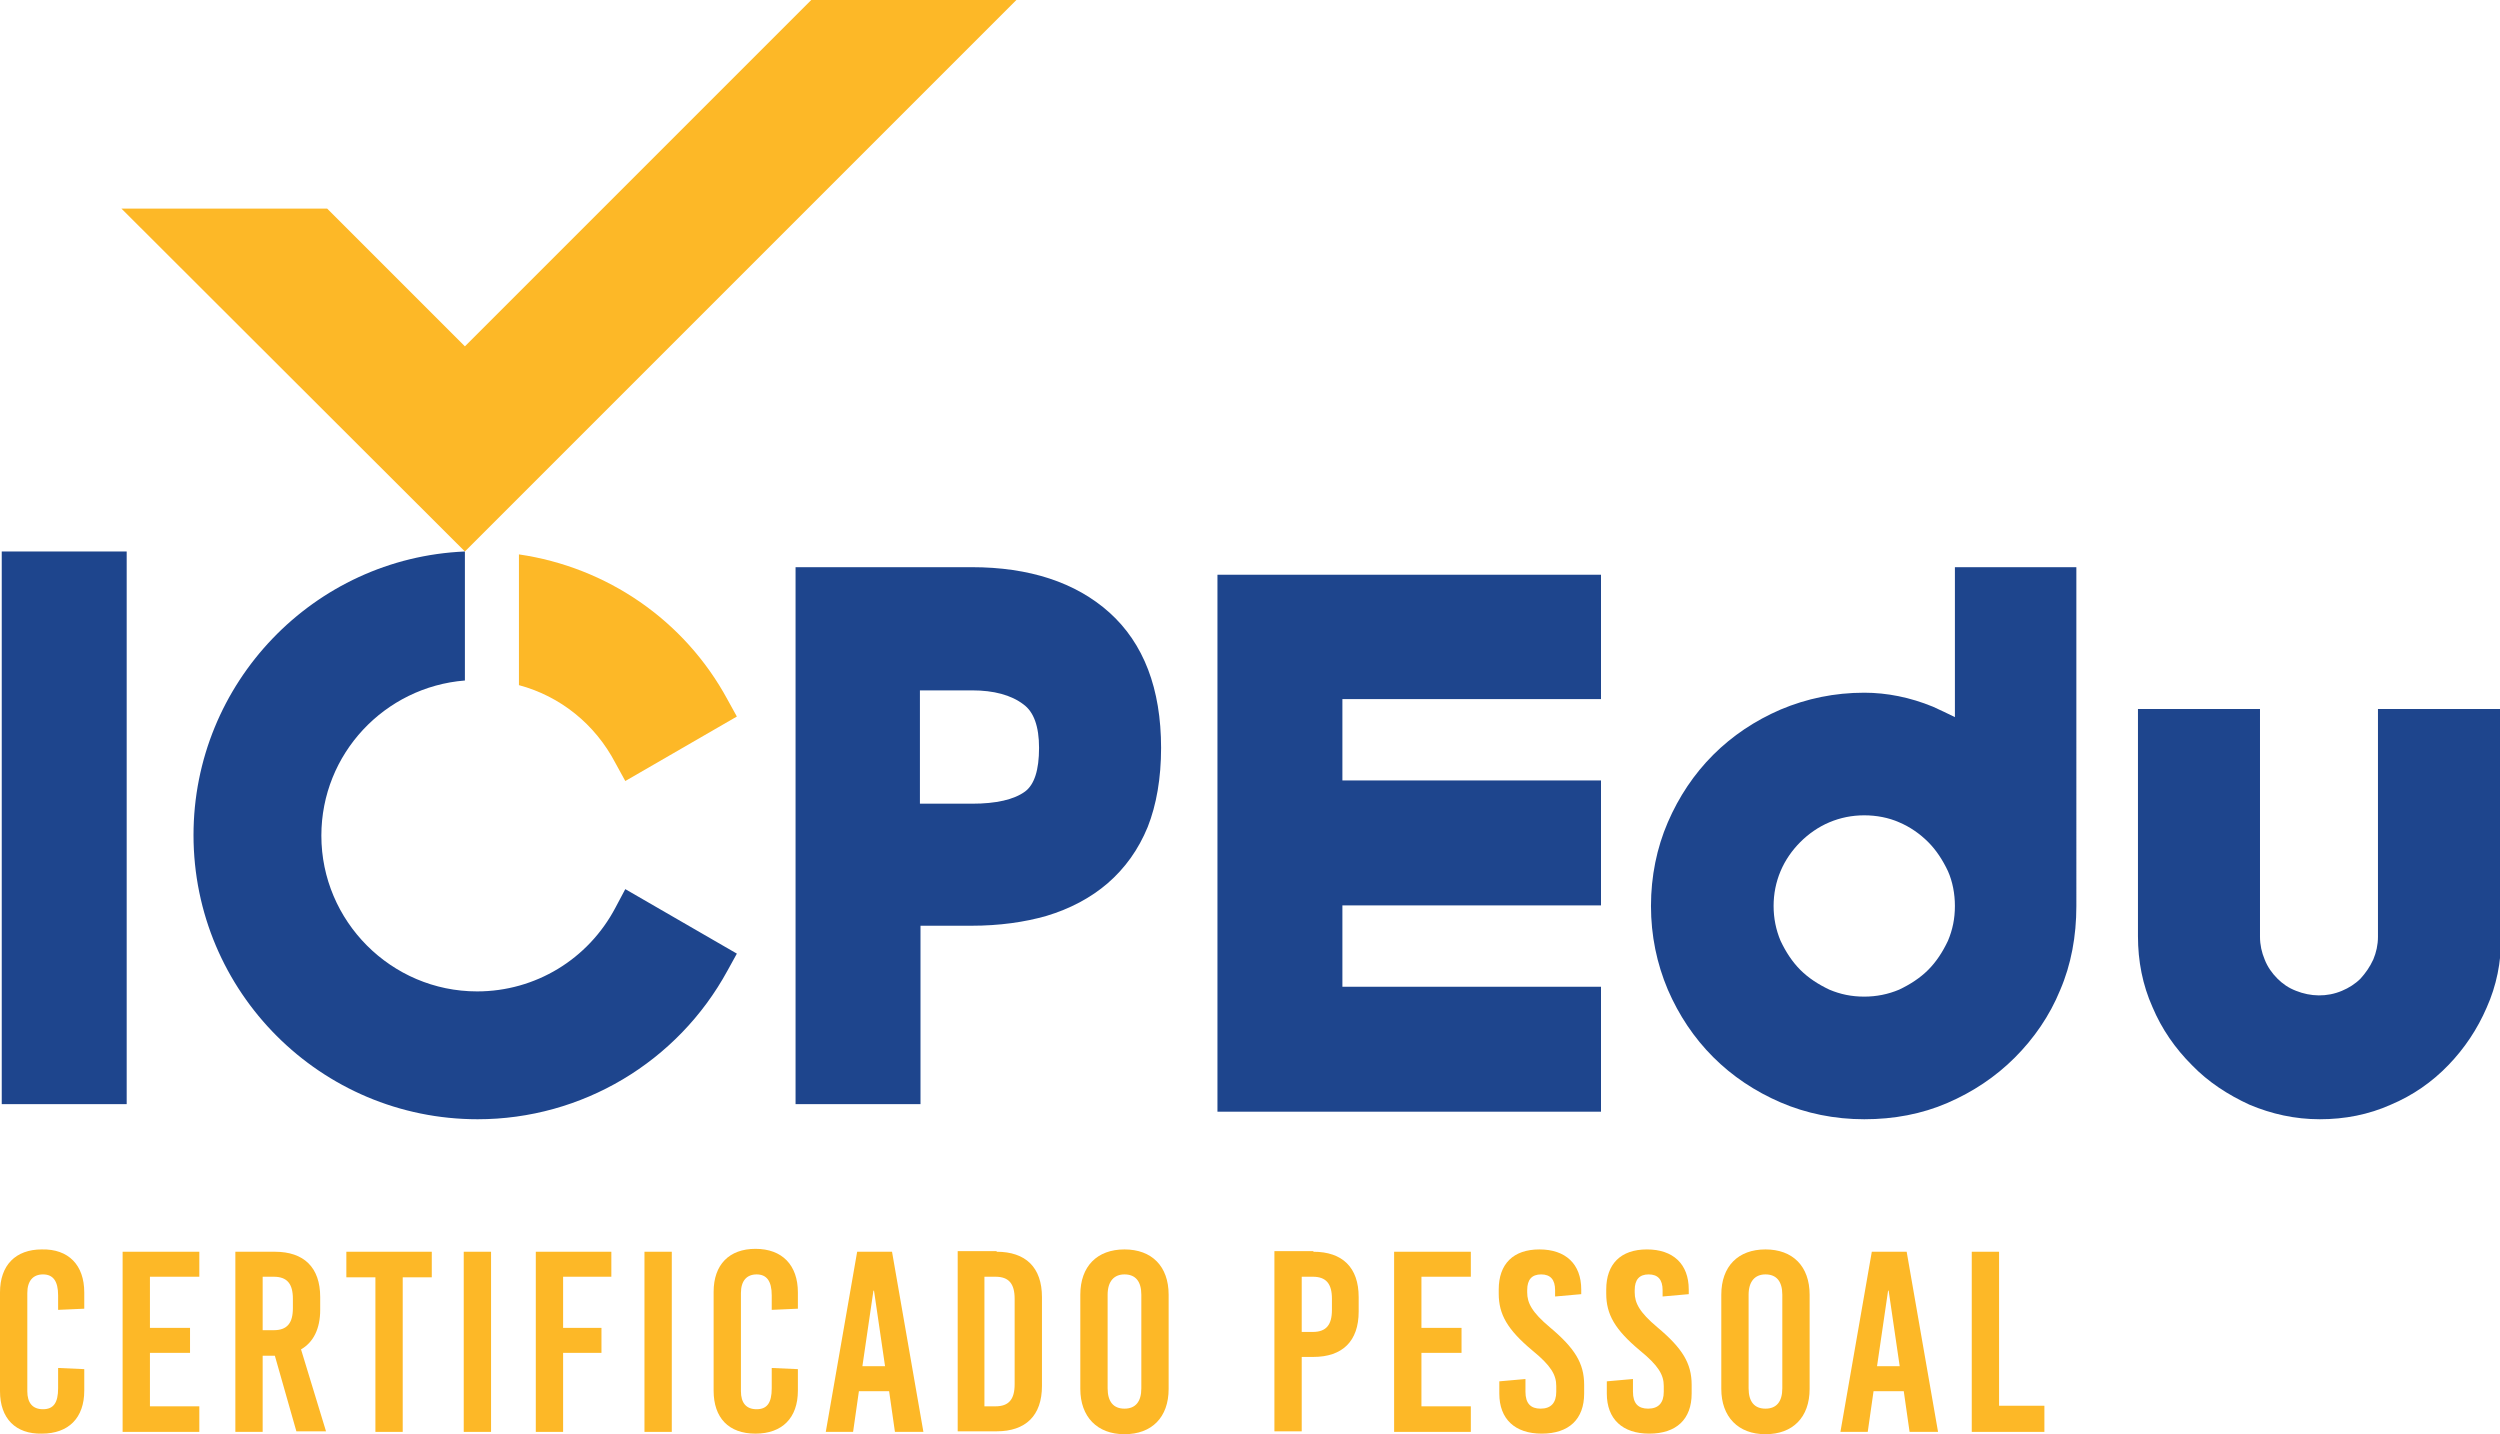
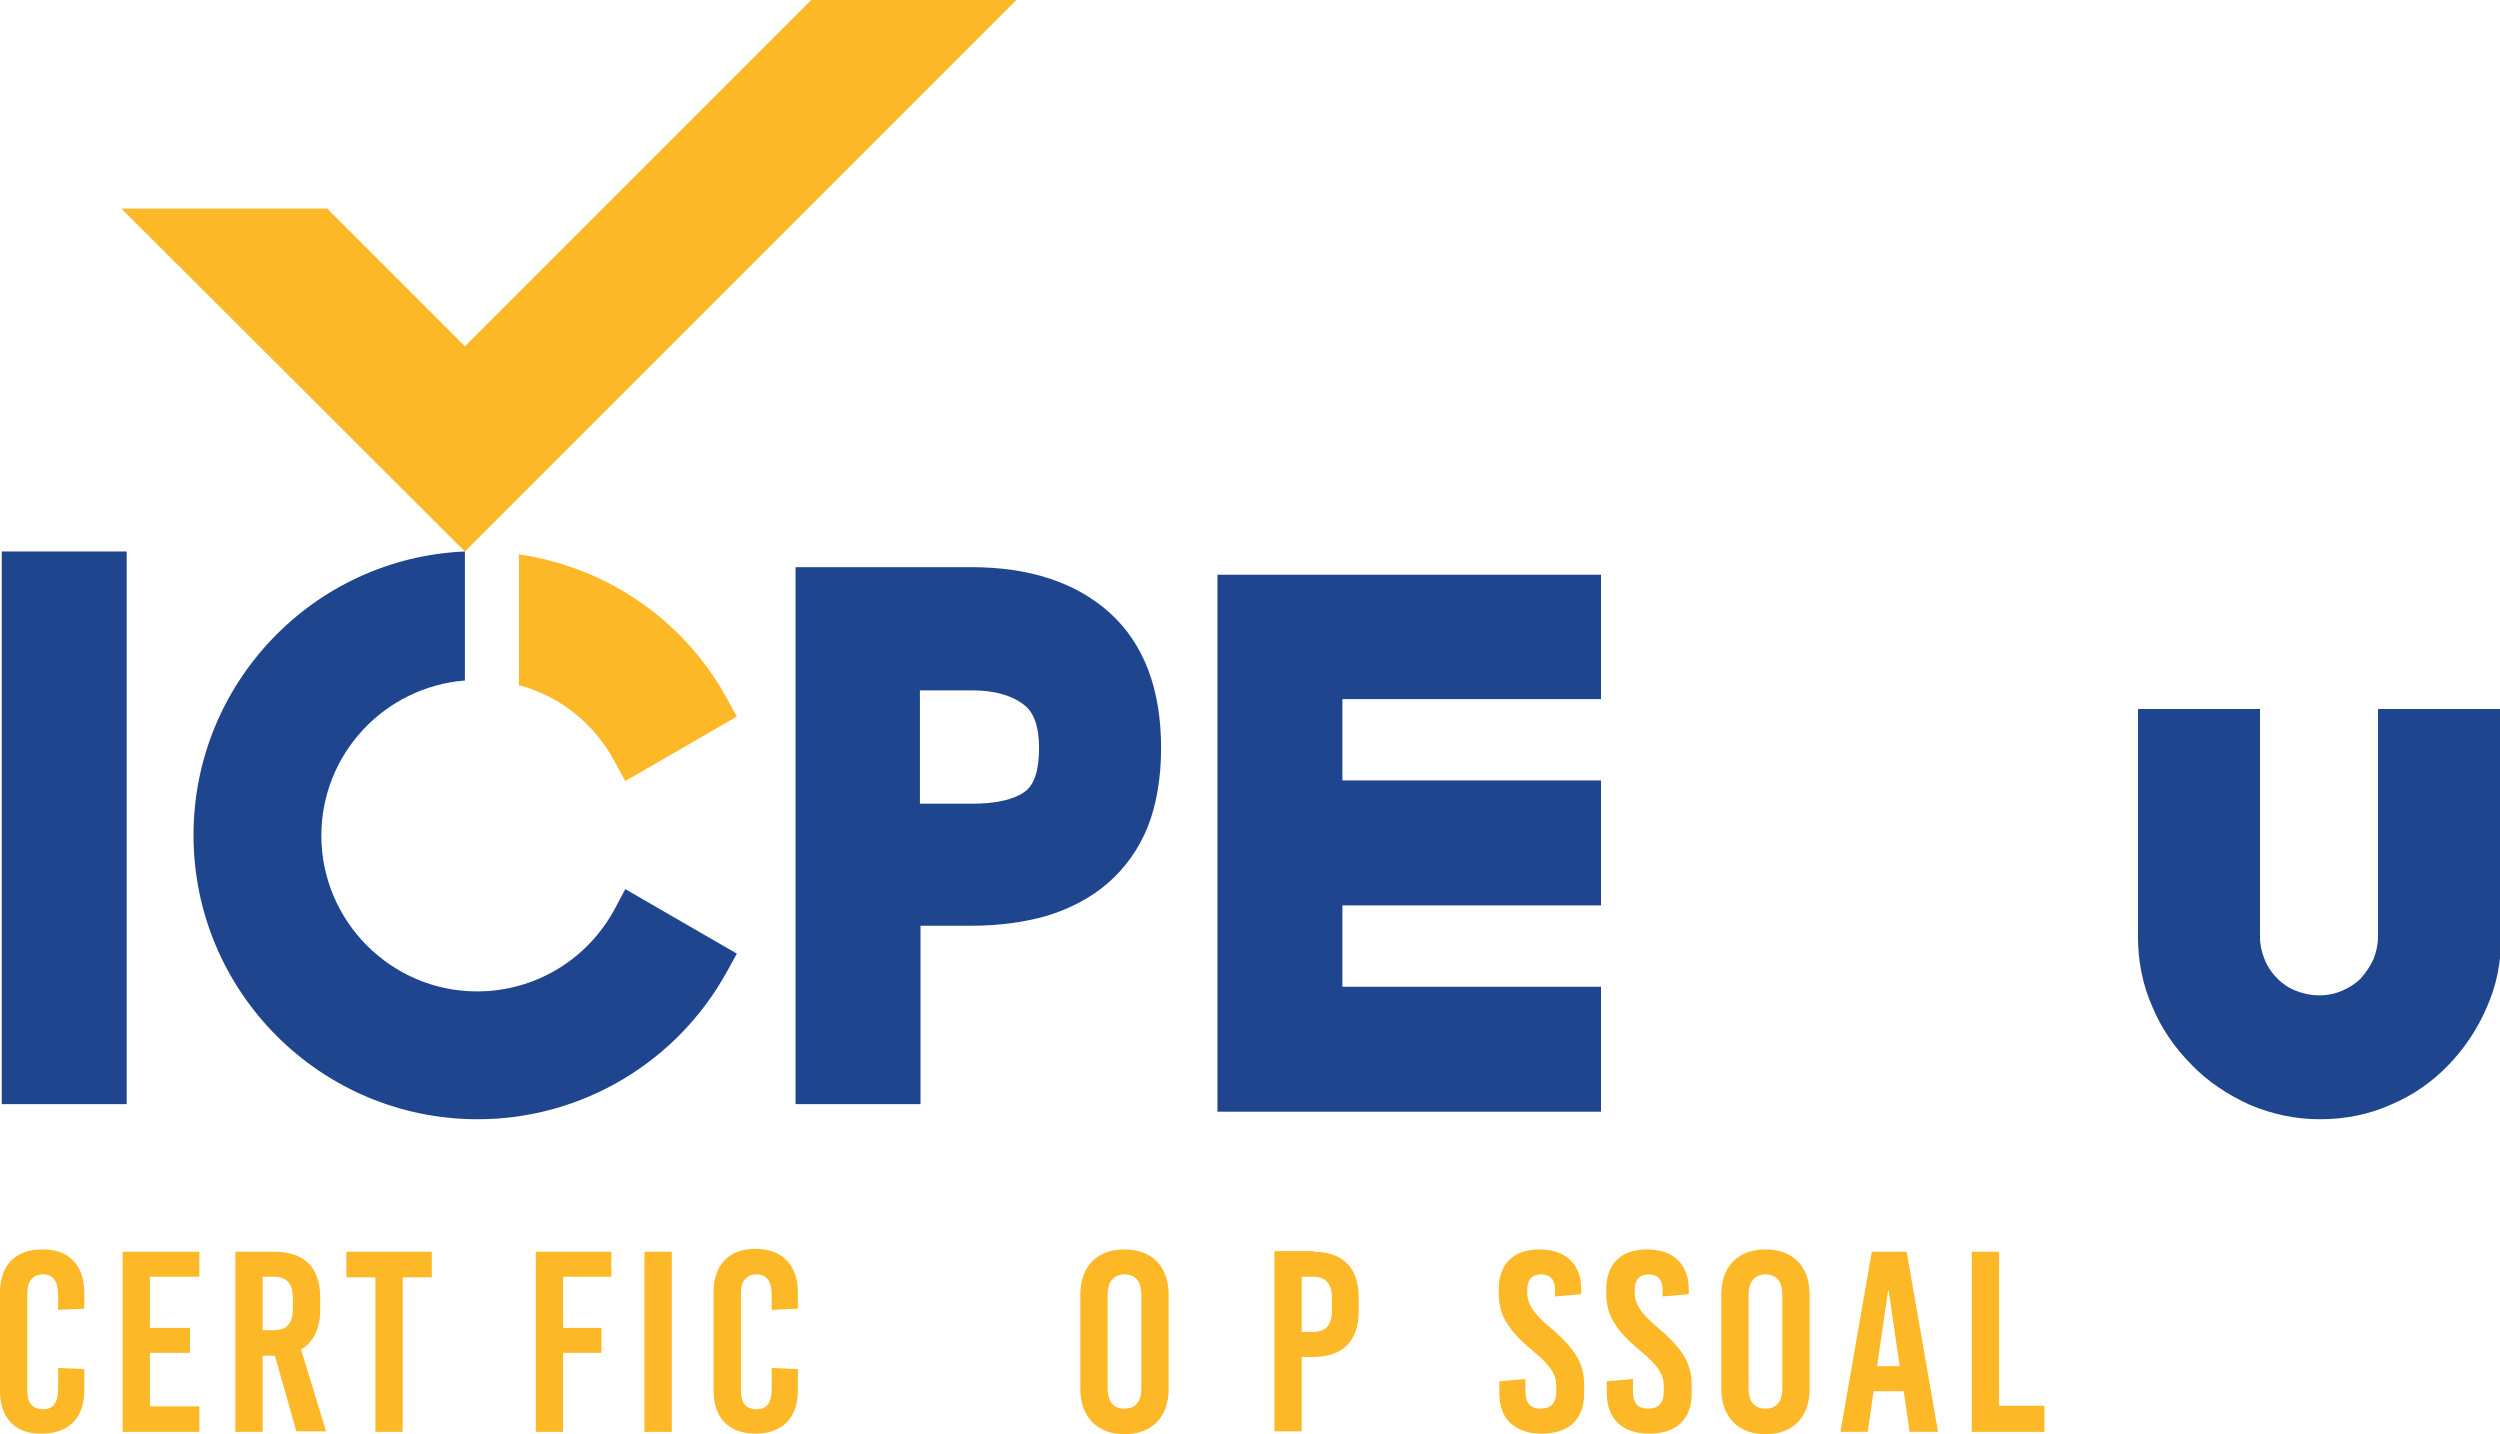
<svg xmlns="http://www.w3.org/2000/svg" version="1.1" x="0px" y="0px" width="43.02px" height="24.68px" viewBox="0 0 43.02 24.68" style="overflow:visible;enable-background:new 0 0 43.02 24.68;" xml:space="preserve">
  <style type="text/css">
	.st0{fill:#1E458D;}
	.st1{fill:#FDB827;}
</style>
  <defs>
</defs>
  <g>
    <path class="st0" d="M19.09,10.54c-0.58-0.52-1.38-0.78-2.37-0.78h-3.03V19h2.15v-3.07h0.88c0.47,0,0.91-0.06,1.29-0.17   c0.4-0.12,0.76-0.31,1.05-0.56c0.3-0.26,0.53-0.58,0.69-0.97c0.15-0.38,0.23-0.84,0.23-1.36C19.98,11.85,19.68,11.07,19.09,10.54    M17.88,12.87c0,0.38-0.08,0.63-0.24,0.75c-0.19,0.14-0.5,0.21-0.91,0.21h-0.9v-1.95h0.9c0.37,0,0.67,0.08,0.88,0.24   C17.79,12.25,17.88,12.5,17.88,12.87" />
-     <path class="st0" d="M33.64,9.76v2.58c-0.12-0.06-0.25-0.12-0.38-0.18c-0.39-0.16-0.79-0.24-1.18-0.24c-0.51,0-0.99,0.1-1.44,0.29   c-0.44,0.19-0.83,0.45-1.16,0.78c-0.33,0.33-0.59,0.72-0.78,1.16c-0.19,0.44-0.29,0.93-0.29,1.44c0,0.51,0.1,0.99,0.29,1.44   c0.19,0.44,0.45,0.83,0.78,1.16c0.33,0.33,0.72,0.59,1.16,0.78c0.44,0.19,0.93,0.29,1.44,0.29c0.51,0,0.99-0.09,1.43-0.28   c0.44-0.19,0.83-0.45,1.16-0.78c0.33-0.33,0.6-0.72,0.78-1.16c0.19-0.44,0.28-0.93,0.28-1.45V9.76H33.64z M33.64,15.59   c0,0.22-0.04,0.41-0.12,0.6c-0.09,0.19-0.2,0.36-0.34,0.5c-0.14,0.14-0.31,0.25-0.5,0.34c-0.19,0.08-0.39,0.12-0.6,0.12   c-0.22,0-0.41-0.04-0.6-0.12c-0.19-0.09-0.36-0.2-0.5-0.34c-0.14-0.14-0.25-0.31-0.34-0.5c-0.08-0.19-0.12-0.39-0.12-0.6   c0-0.21,0.04-0.41,0.12-0.6c0.08-0.19,0.2-0.36,0.34-0.5c0.14-0.14,0.31-0.26,0.5-0.34c0.19-0.08,0.39-0.12,0.6-0.12   c0.21,0,0.42,0.04,0.6,0.12c0.19,0.08,0.36,0.2,0.5,0.34c0.14,0.14,0.25,0.31,0.34,0.5C33.6,15.17,33.64,15.38,33.64,15.59" />
    <path class="st0" d="M40.92,12.2v3.92c0,0.14-0.03,0.27-0.08,0.39c-0.06,0.13-0.13,0.23-0.22,0.33c-0.09,0.09-0.2,0.16-0.32,0.21   c-0.26,0.11-0.54,0.1-0.79,0c-0.13-0.05-0.23-0.12-0.32-0.21c-0.09-0.09-0.17-0.2-0.22-0.33c-0.05-0.12-0.08-0.25-0.08-0.39V12.2   h-2.1v3.91c0,0.43,0.08,0.84,0.25,1.22c0.16,0.38,0.39,0.71,0.68,1c0.28,0.29,0.62,0.51,0.99,0.68c0.38,0.16,0.78,0.25,1.21,0.25   c0.43,0,0.84-0.08,1.22-0.25c0.38-0.16,0.71-0.39,0.99-0.68c0.28-0.29,0.5-0.62,0.66-0.99c0.17-0.38,0.25-0.78,0.25-1.21V12.2   H40.92z" />
    <polygon class="st0" points="27.55,12.03 27.55,9.89 20.95,9.89 20.95,19.13 27.55,19.13 27.55,16.98 23.1,16.98 23.1,15.58    27.55,15.58 27.55,13.43 23.1,13.43 23.1,12.03  " />
    <rect x="0.03" y="9.49" class="st0" width="2.15" height="9.51" />
    <polygon class="st1" points="13.96,0 8,5.96 5.63,3.59 2.09,3.59 8,9.49 17.49,0  " />
    <path class="st0" d="M10.59,15.62c-0.47,0.89-1.38,1.44-2.38,1.44c-1.48,0-2.68-1.21-2.68-2.68c0-1.41,1.09-2.56,2.47-2.67V9.49   c-2.6,0.11-4.67,2.26-4.67,4.88c0,2.7,2.19,4.89,4.89,4.89c1.79,0,3.44-0.98,4.3-2.56l0.16-0.29l-1.92-1.11L10.59,15.62z" />
    <path class="st1" d="M8.93,11.79c0.71,0.19,1.31,0.67,1.66,1.34l0.17,0.31l1.92-1.11l-0.16-0.29c-0.74-1.37-2.08-2.28-3.59-2.5   V11.79z" />
    <path class="st1" d="M1.45,22.24v0.28L1,22.54v-0.25c0-0.25-0.09-0.36-0.26-0.36s-0.27,0.11-0.27,0.32v1.69   c0,0.2,0.09,0.31,0.27,0.31S1,24.14,1,23.89v-0.35l0.45,0.02v0.37c0,0.47-0.27,0.74-0.73,0.74C0.27,24.68,0,24.41,0,23.94v-1.7   c0-0.47,0.27-0.74,0.72-0.74C1.18,21.49,1.45,21.77,1.45,22.24" />
    <polygon class="st1" points="2.58,21.97 2.58,22.85 3.27,22.85 3.27,23.28 2.58,23.28 2.58,24.2 3.43,24.2 3.43,24.64 2.11,24.64    2.11,21.54 3.43,21.54 3.43,21.97  " />
    <path class="st1" d="M4.73,23.33H4.52v1.31H4.05v-3.1h0.68c0.5,0,0.78,0.27,0.78,0.78v0.22c0,0.33-0.12,0.56-0.33,0.68l0.43,1.41   H5.1L4.73,23.33z M4.52,22.89h0.19c0.23,0,0.33-0.12,0.33-0.38v-0.16c0-0.26-0.1-0.38-0.33-0.38H4.52V22.89z" />
    <polygon class="st1" points="6.93,21.98 6.93,24.64 6.46,24.64 6.46,21.98 5.96,21.98 5.96,21.54 7.43,21.54 7.43,21.98  " />
-     <rect x="7.98" y="21.54" class="st1" width="0.47" height="3.1" />
    <polygon class="st1" points="9.69,21.97 9.69,22.85 10.35,22.85 10.35,23.28 9.69,23.28 9.69,24.64 9.22,24.64 9.22,21.54    10.52,21.54 10.52,21.97  " />
    <rect x="11.09" y="21.54" class="st1" width="0.47" height="3.1" />
    <path class="st1" d="M13.73,22.24v0.28l-0.45,0.02v-0.25c0-0.25-0.09-0.36-0.26-0.36s-0.27,0.11-0.27,0.32v1.69   c0,0.2,0.09,0.31,0.27,0.31s0.26-0.11,0.26-0.36v-0.35l0.45,0.02v0.37c0,0.47-0.27,0.74-0.73,0.74c-0.46,0-0.72-0.27-0.72-0.74   v-1.7c0-0.47,0.27-0.74,0.72-0.74C13.46,21.49,13.73,21.77,13.73,22.24" />
-     <path class="st1" d="M15.4,24.64l-0.1-0.7h-0.52l-0.1,0.7h-0.47l0.54-3.1h0.6l0.54,3.1H15.4z M14.84,23.51h0.39l-0.19-1.3h-0.01   L14.84,23.51z" />
-     <path class="st1" d="M17.15,21.54c0.5,0,0.78,0.27,0.78,0.78v1.53c0,0.51-0.28,0.78-0.78,0.78h-0.67v-3.1H17.15z M16.94,24.2h0.19   c0.23,0,0.33-0.12,0.33-0.38v-1.47c0-0.26-0.1-0.38-0.33-0.38h-0.19V24.2z" />
    <path class="st1" d="M20.11,22.28v1.62c0,0.49-0.29,0.78-0.76,0.78s-0.76-0.3-0.76-0.78v-1.62c0-0.49,0.29-0.78,0.76-0.78   S20.11,21.79,20.11,22.28 M19.06,22.28v1.61c0,0.23,0.1,0.35,0.29,0.35c0.19,0,0.29-0.12,0.29-0.35v-1.61   c0-0.23-0.1-0.35-0.29-0.35C19.17,21.93,19.06,22.05,19.06,22.28" />
    <path class="st1" d="M22.6,21.54c0.5,0,0.78,0.27,0.78,0.78v0.25c0,0.51-0.28,0.78-0.78,0.78H22.4v1.28h-0.47v-3.1H22.6z    M22.4,22.92h0.19c0.23,0,0.33-0.12,0.33-0.38v-0.19c0-0.26-0.1-0.38-0.33-0.38H22.4V22.92z" />
-     <polygon class="st1" points="24.46,21.97 24.46,22.85 25.15,22.85 25.15,23.28 24.46,23.28 24.46,24.2 25.31,24.2 25.31,24.64    23.99,24.64 23.99,21.54 25.31,21.54 25.31,21.97  " />
    <path class="st1" d="M27.21,22.19v0.08l-0.45,0.04V22.2c0-0.18-0.08-0.27-0.24-0.27s-0.24,0.09-0.24,0.27v0.04   c0,0.18,0.08,0.34,0.39,0.6c0.43,0.36,0.59,0.62,0.59,0.99v0.15c0,0.44-0.26,0.69-0.73,0.69c-0.46,0-0.73-0.25-0.73-0.69v-0.21   l0.45-0.04v0.22c0,0.2,0.09,0.29,0.26,0.29c0.18,0,0.27-0.1,0.27-0.29v-0.1c0-0.19-0.09-0.35-0.41-0.61   c-0.43-0.36-0.58-0.62-0.58-0.98v-0.07c0-0.44,0.25-0.69,0.7-0.69S27.21,21.75,27.21,22.19" />
    <path class="st1" d="M29.06,22.19v0.08l-0.45,0.04V22.2c0-0.18-0.08-0.27-0.24-0.27s-0.24,0.09-0.24,0.27v0.04   c0,0.18,0.08,0.34,0.39,0.6c0.43,0.36,0.59,0.62,0.59,0.99v0.15c0,0.44-0.26,0.69-0.73,0.69c-0.46,0-0.73-0.25-0.73-0.69v-0.21   l0.45-0.04v0.22c0,0.2,0.09,0.29,0.26,0.29c0.18,0,0.27-0.1,0.27-0.29v-0.1c0-0.19-0.09-0.35-0.41-0.61   c-0.43-0.36-0.58-0.62-0.58-0.98v-0.07c0-0.44,0.25-0.69,0.7-0.69S29.06,21.75,29.06,22.19" />
    <path class="st1" d="M31.14,22.28v1.62c0,0.49-0.29,0.78-0.76,0.78s-0.76-0.3-0.76-0.78v-1.62c0-0.49,0.29-0.78,0.76-0.78   S31.14,21.79,31.14,22.28 M30.09,22.28v1.61c0,0.23,0.1,0.35,0.29,0.35c0.19,0,0.29-0.12,0.29-0.35v-1.61   c0-0.23-0.1-0.35-0.29-0.35C30.2,21.93,30.09,22.05,30.09,22.28" />
    <path class="st1" d="M32.86,24.64l-0.1-0.7h-0.52l-0.1,0.7h-0.47l0.54-3.1h0.6l0.54,3.1H32.86z M32.3,23.51h0.39l-0.19-1.3h-0.01   L32.3,23.51z" />
    <polygon class="st1" points="35.18,24.19 35.18,24.64 33.93,24.64 33.93,21.54 34.4,21.54 34.4,24.19  " />
  </g>
</svg>